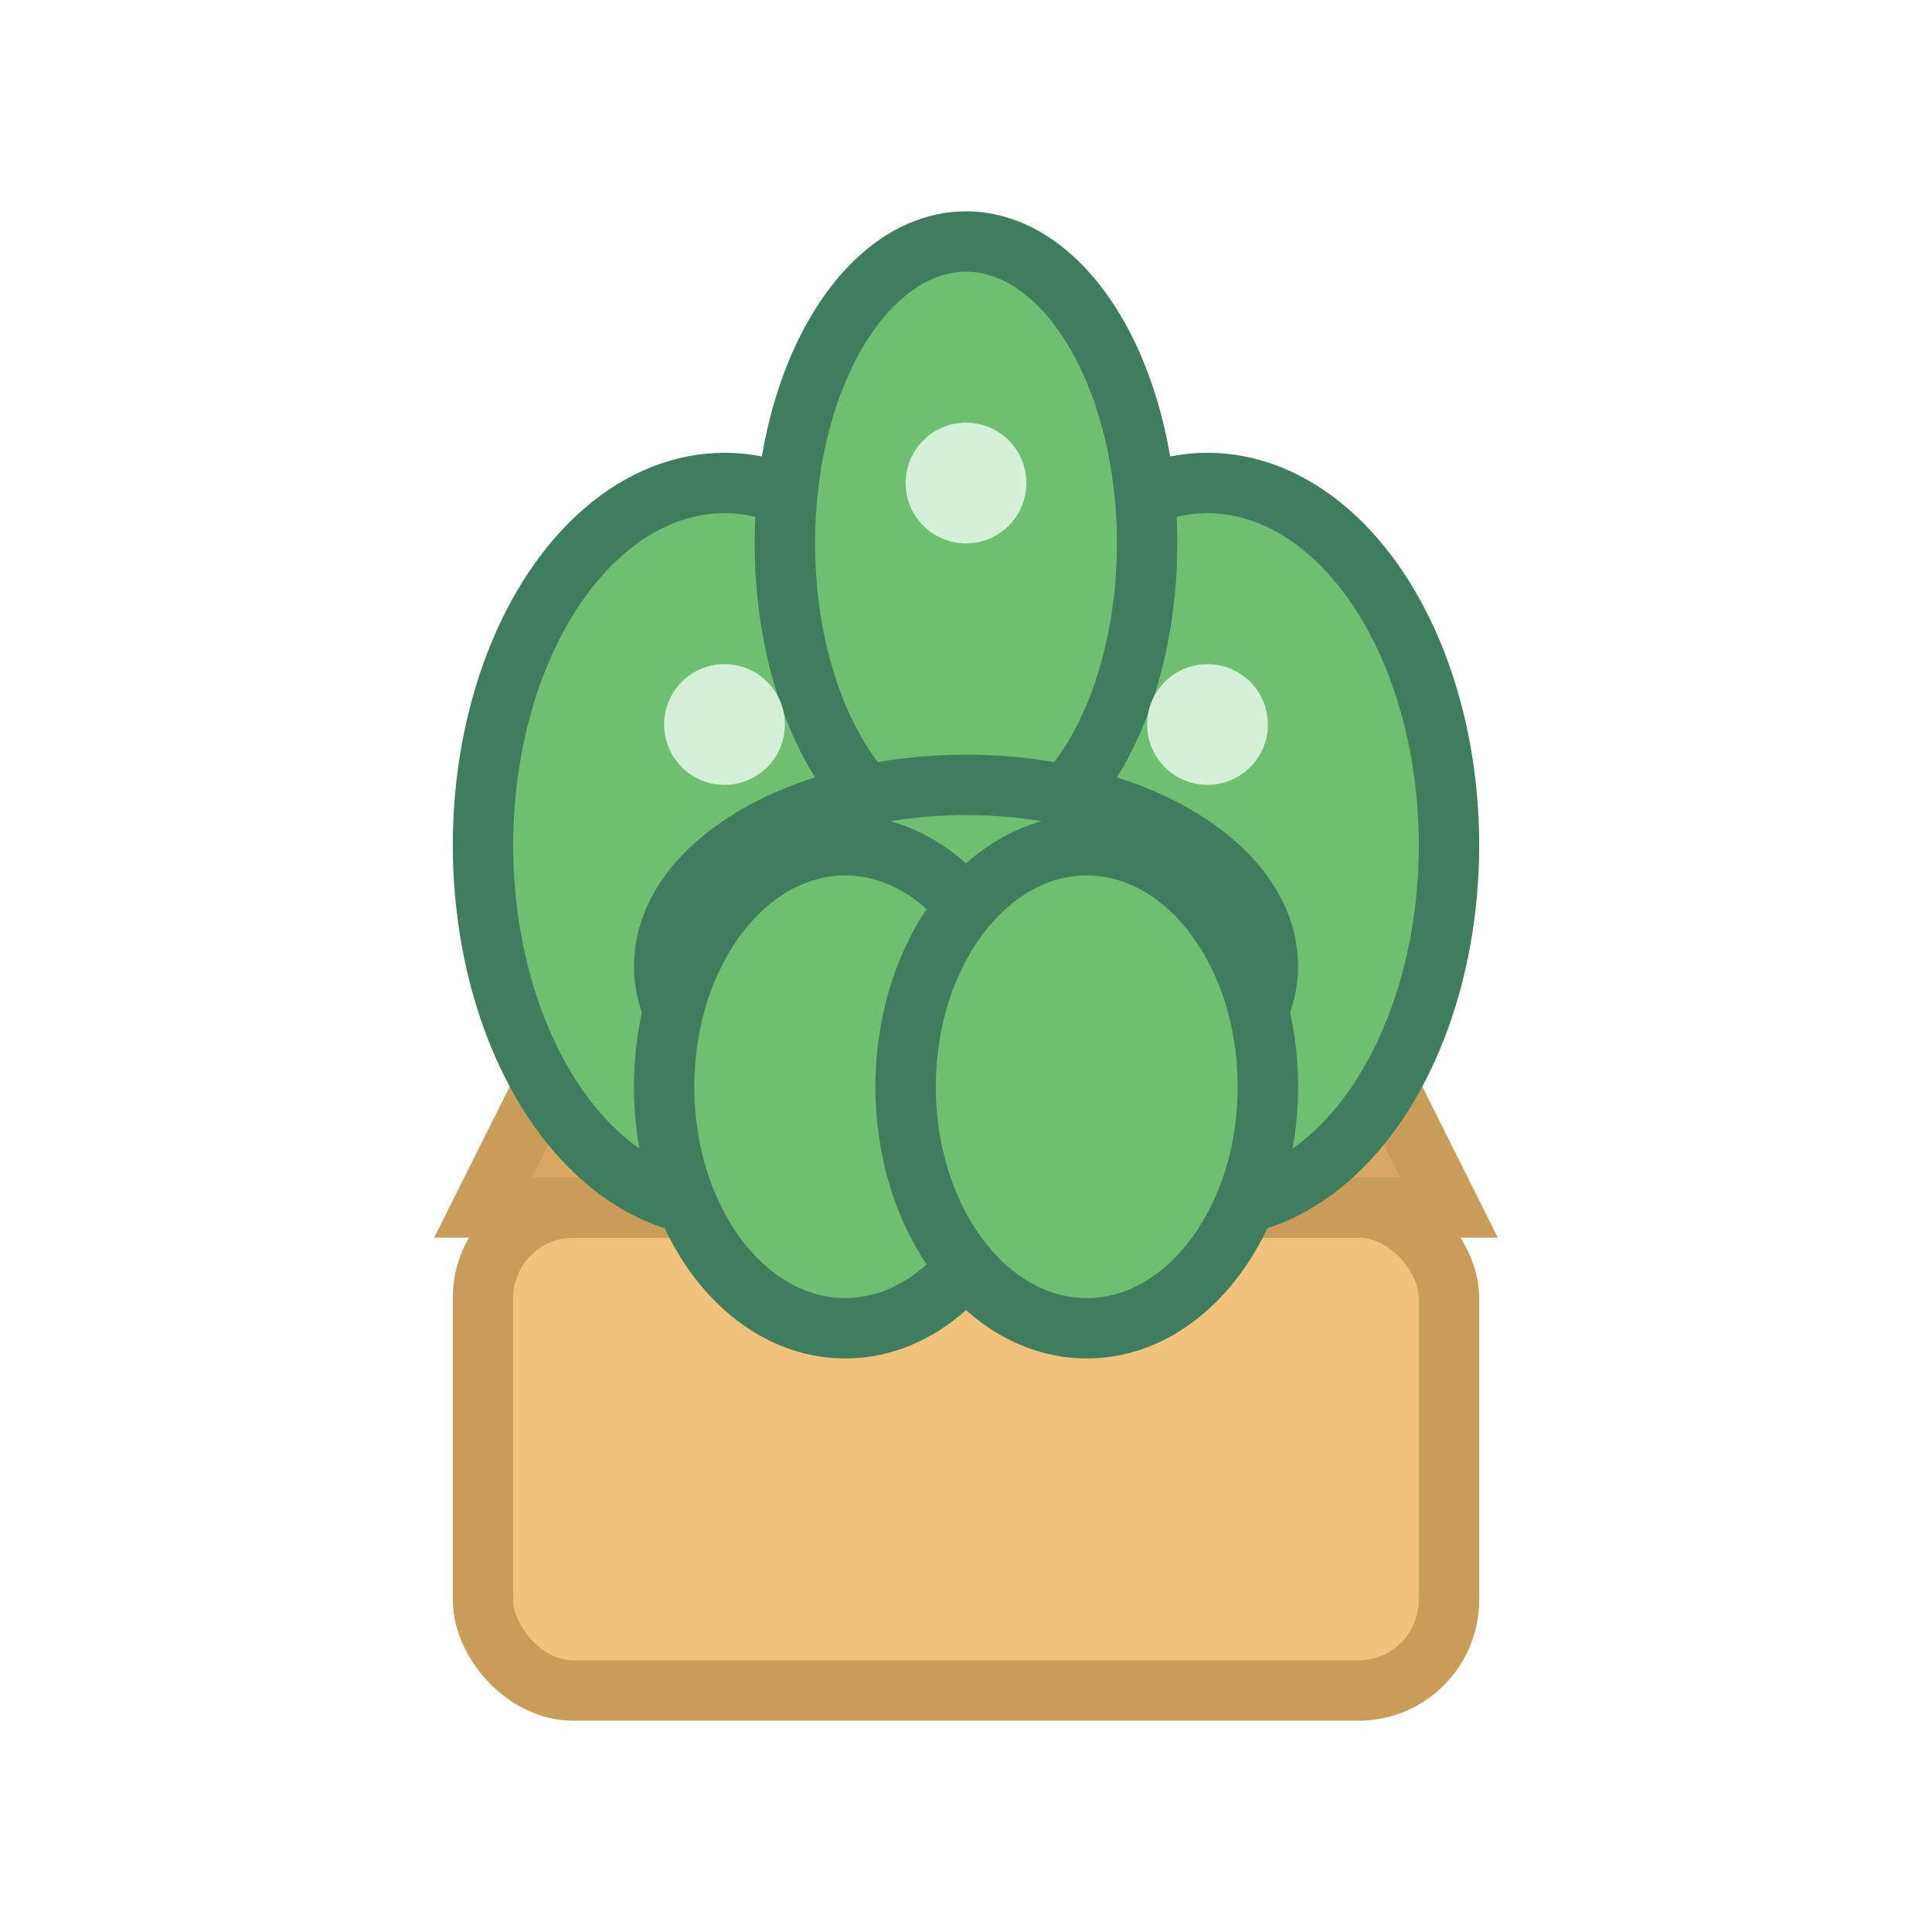
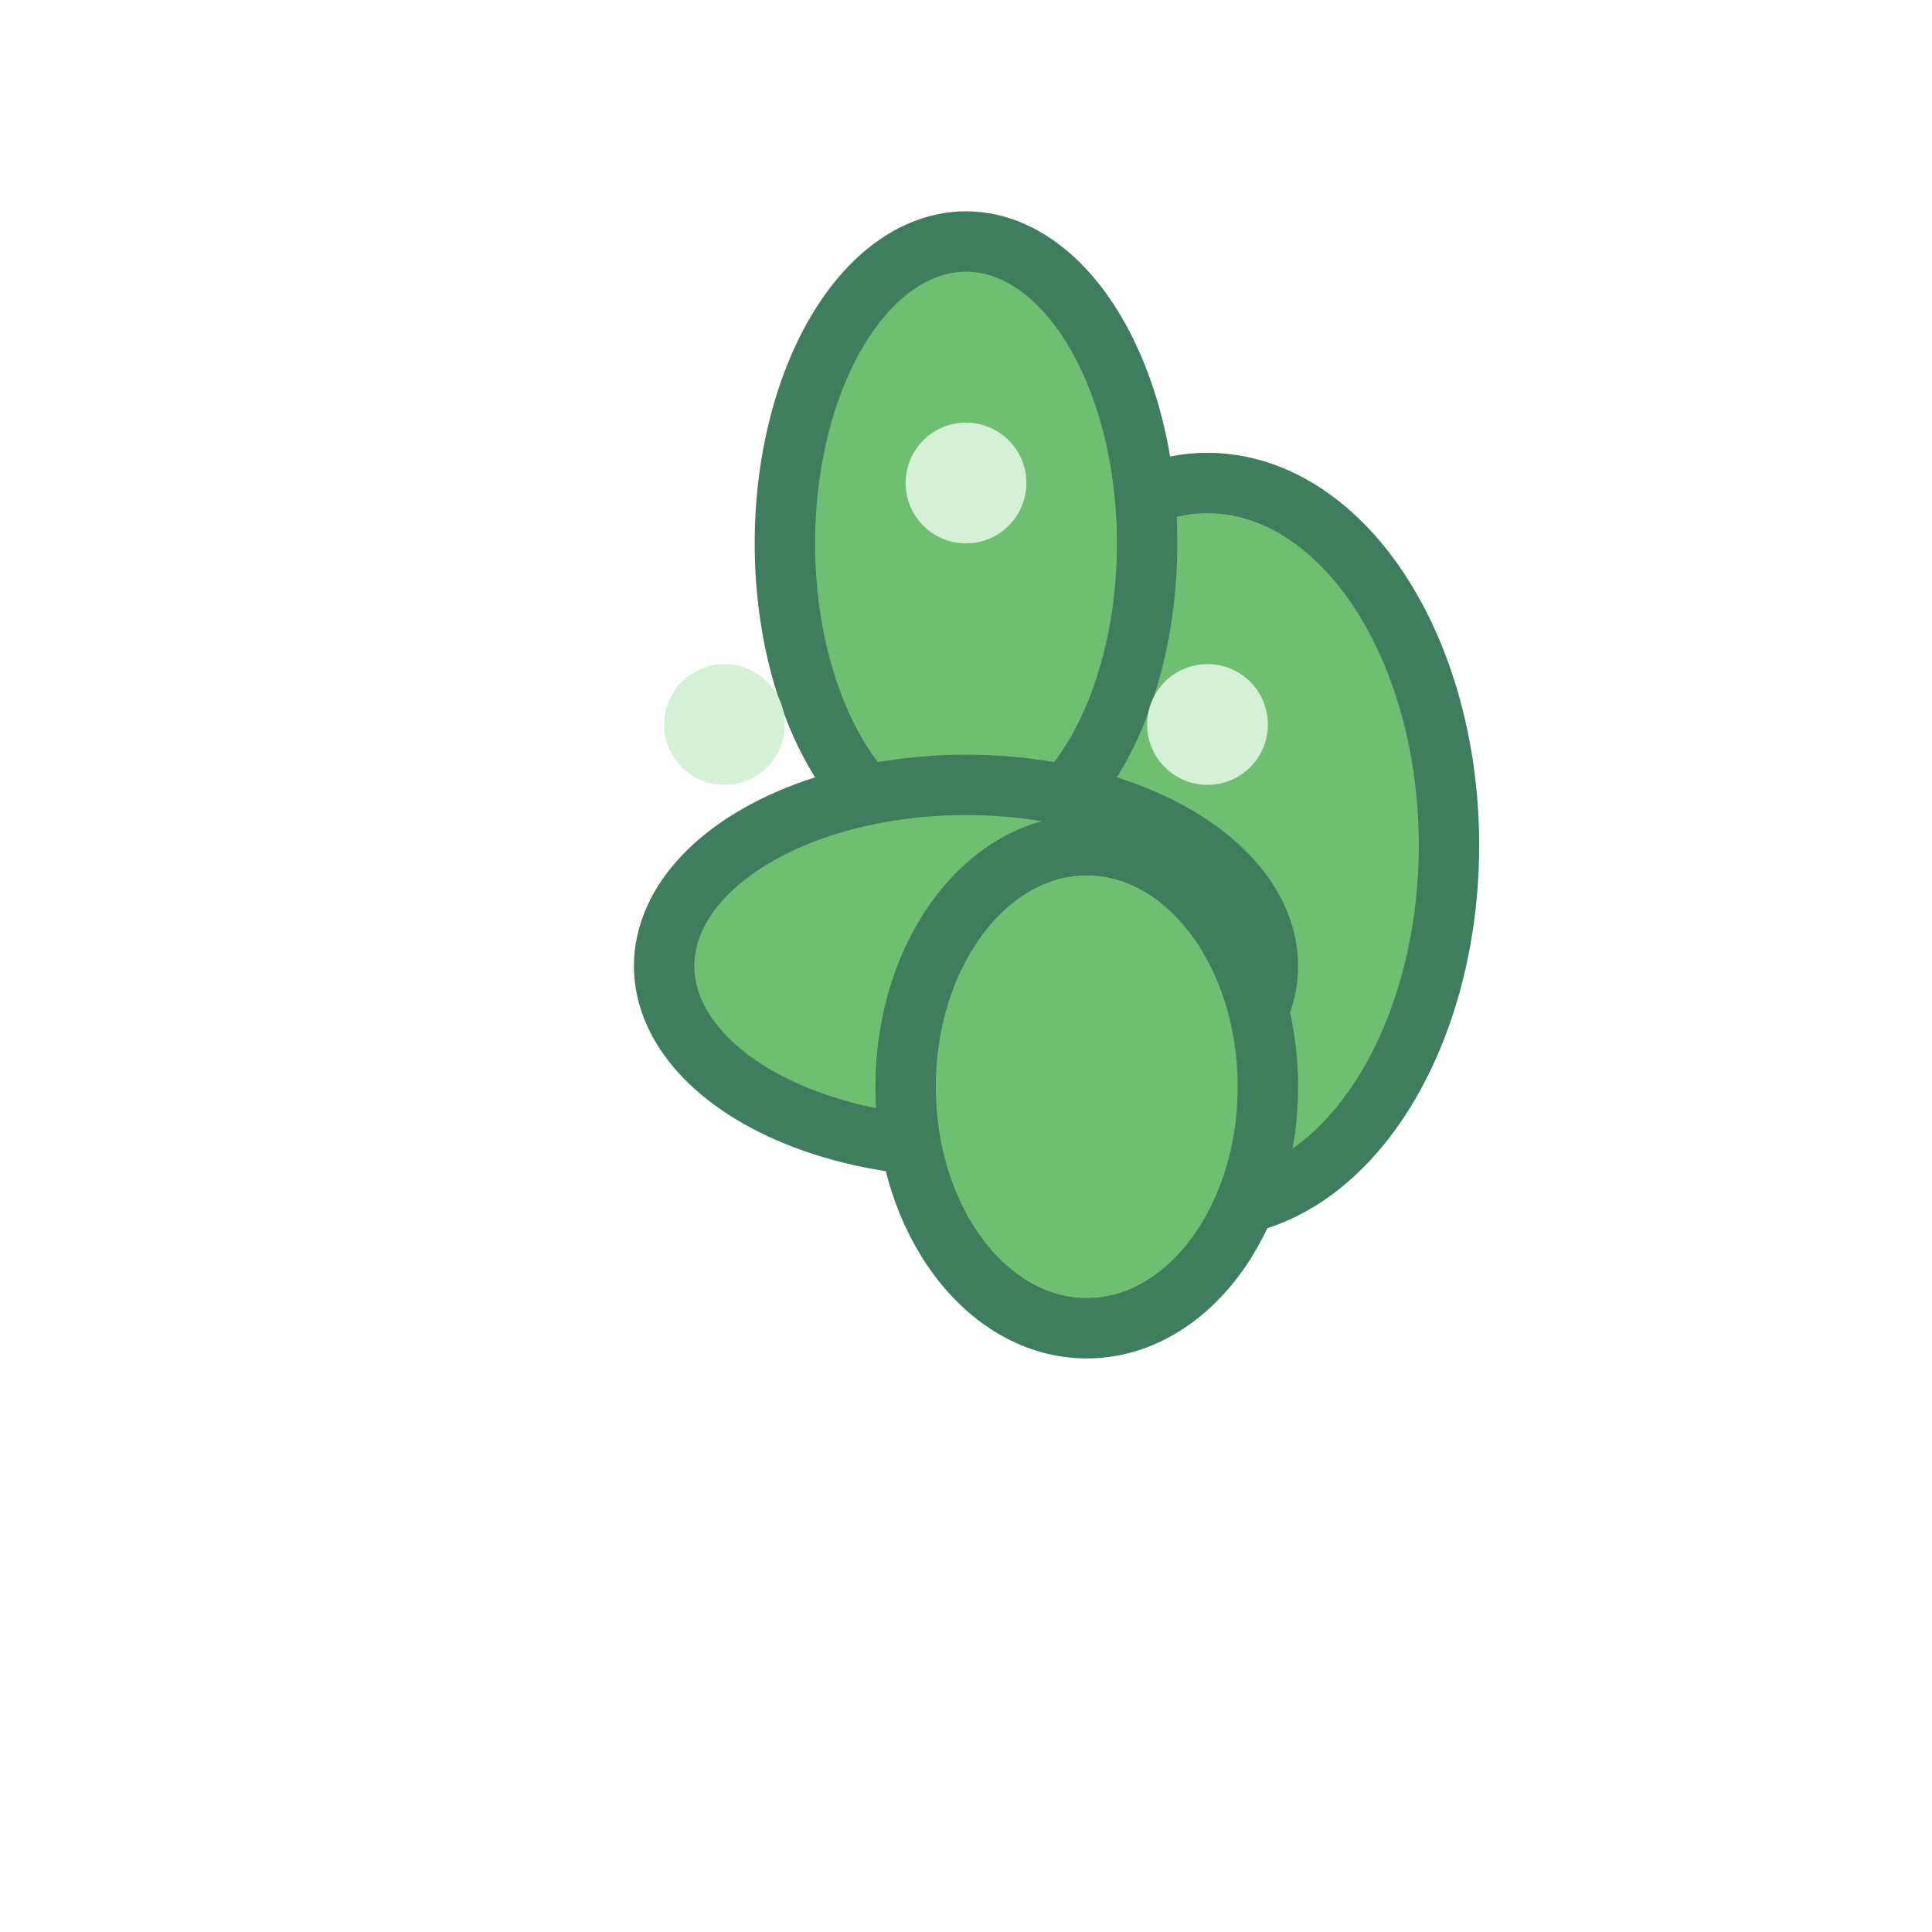
<svg xmlns="http://www.w3.org/2000/svg" width="64" height="64" viewBox="0 0 64 64">
-   <rect x="16" y="40" width="32" height="16" rx="3" ry="3" fill="#F0C27B" stroke="#C89C59" stroke-width="2" />
-   <path d="M16 40 L20 32 L44 32 L48 40 Z" fill="#D9A864" stroke="#C89C59" stroke-width="2" />
  <g stroke="#3E7D5E" stroke-width="2" fill="#6FBF73">
-     <ellipse cx="24" cy="28" rx="8" ry="12" />
    <ellipse cx="40" cy="28" rx="8" ry="12" />
    <ellipse cx="32" cy="18" rx="6" ry="10" />
    <ellipse cx="32" cy="32" rx="10" ry="6" />
-     <ellipse cx="28" cy="36" rx="6" ry="8" />
    <ellipse cx="36" cy="36" rx="6" ry="8" />
  </g>
  <circle cx="24" cy="24" r="2" fill="#D4F0D6" />
  <circle cx="40" cy="24" r="2" fill="#D4F0D6" />
  <circle cx="32" cy="16" r="2" fill="#D4F0D6" />
</svg>